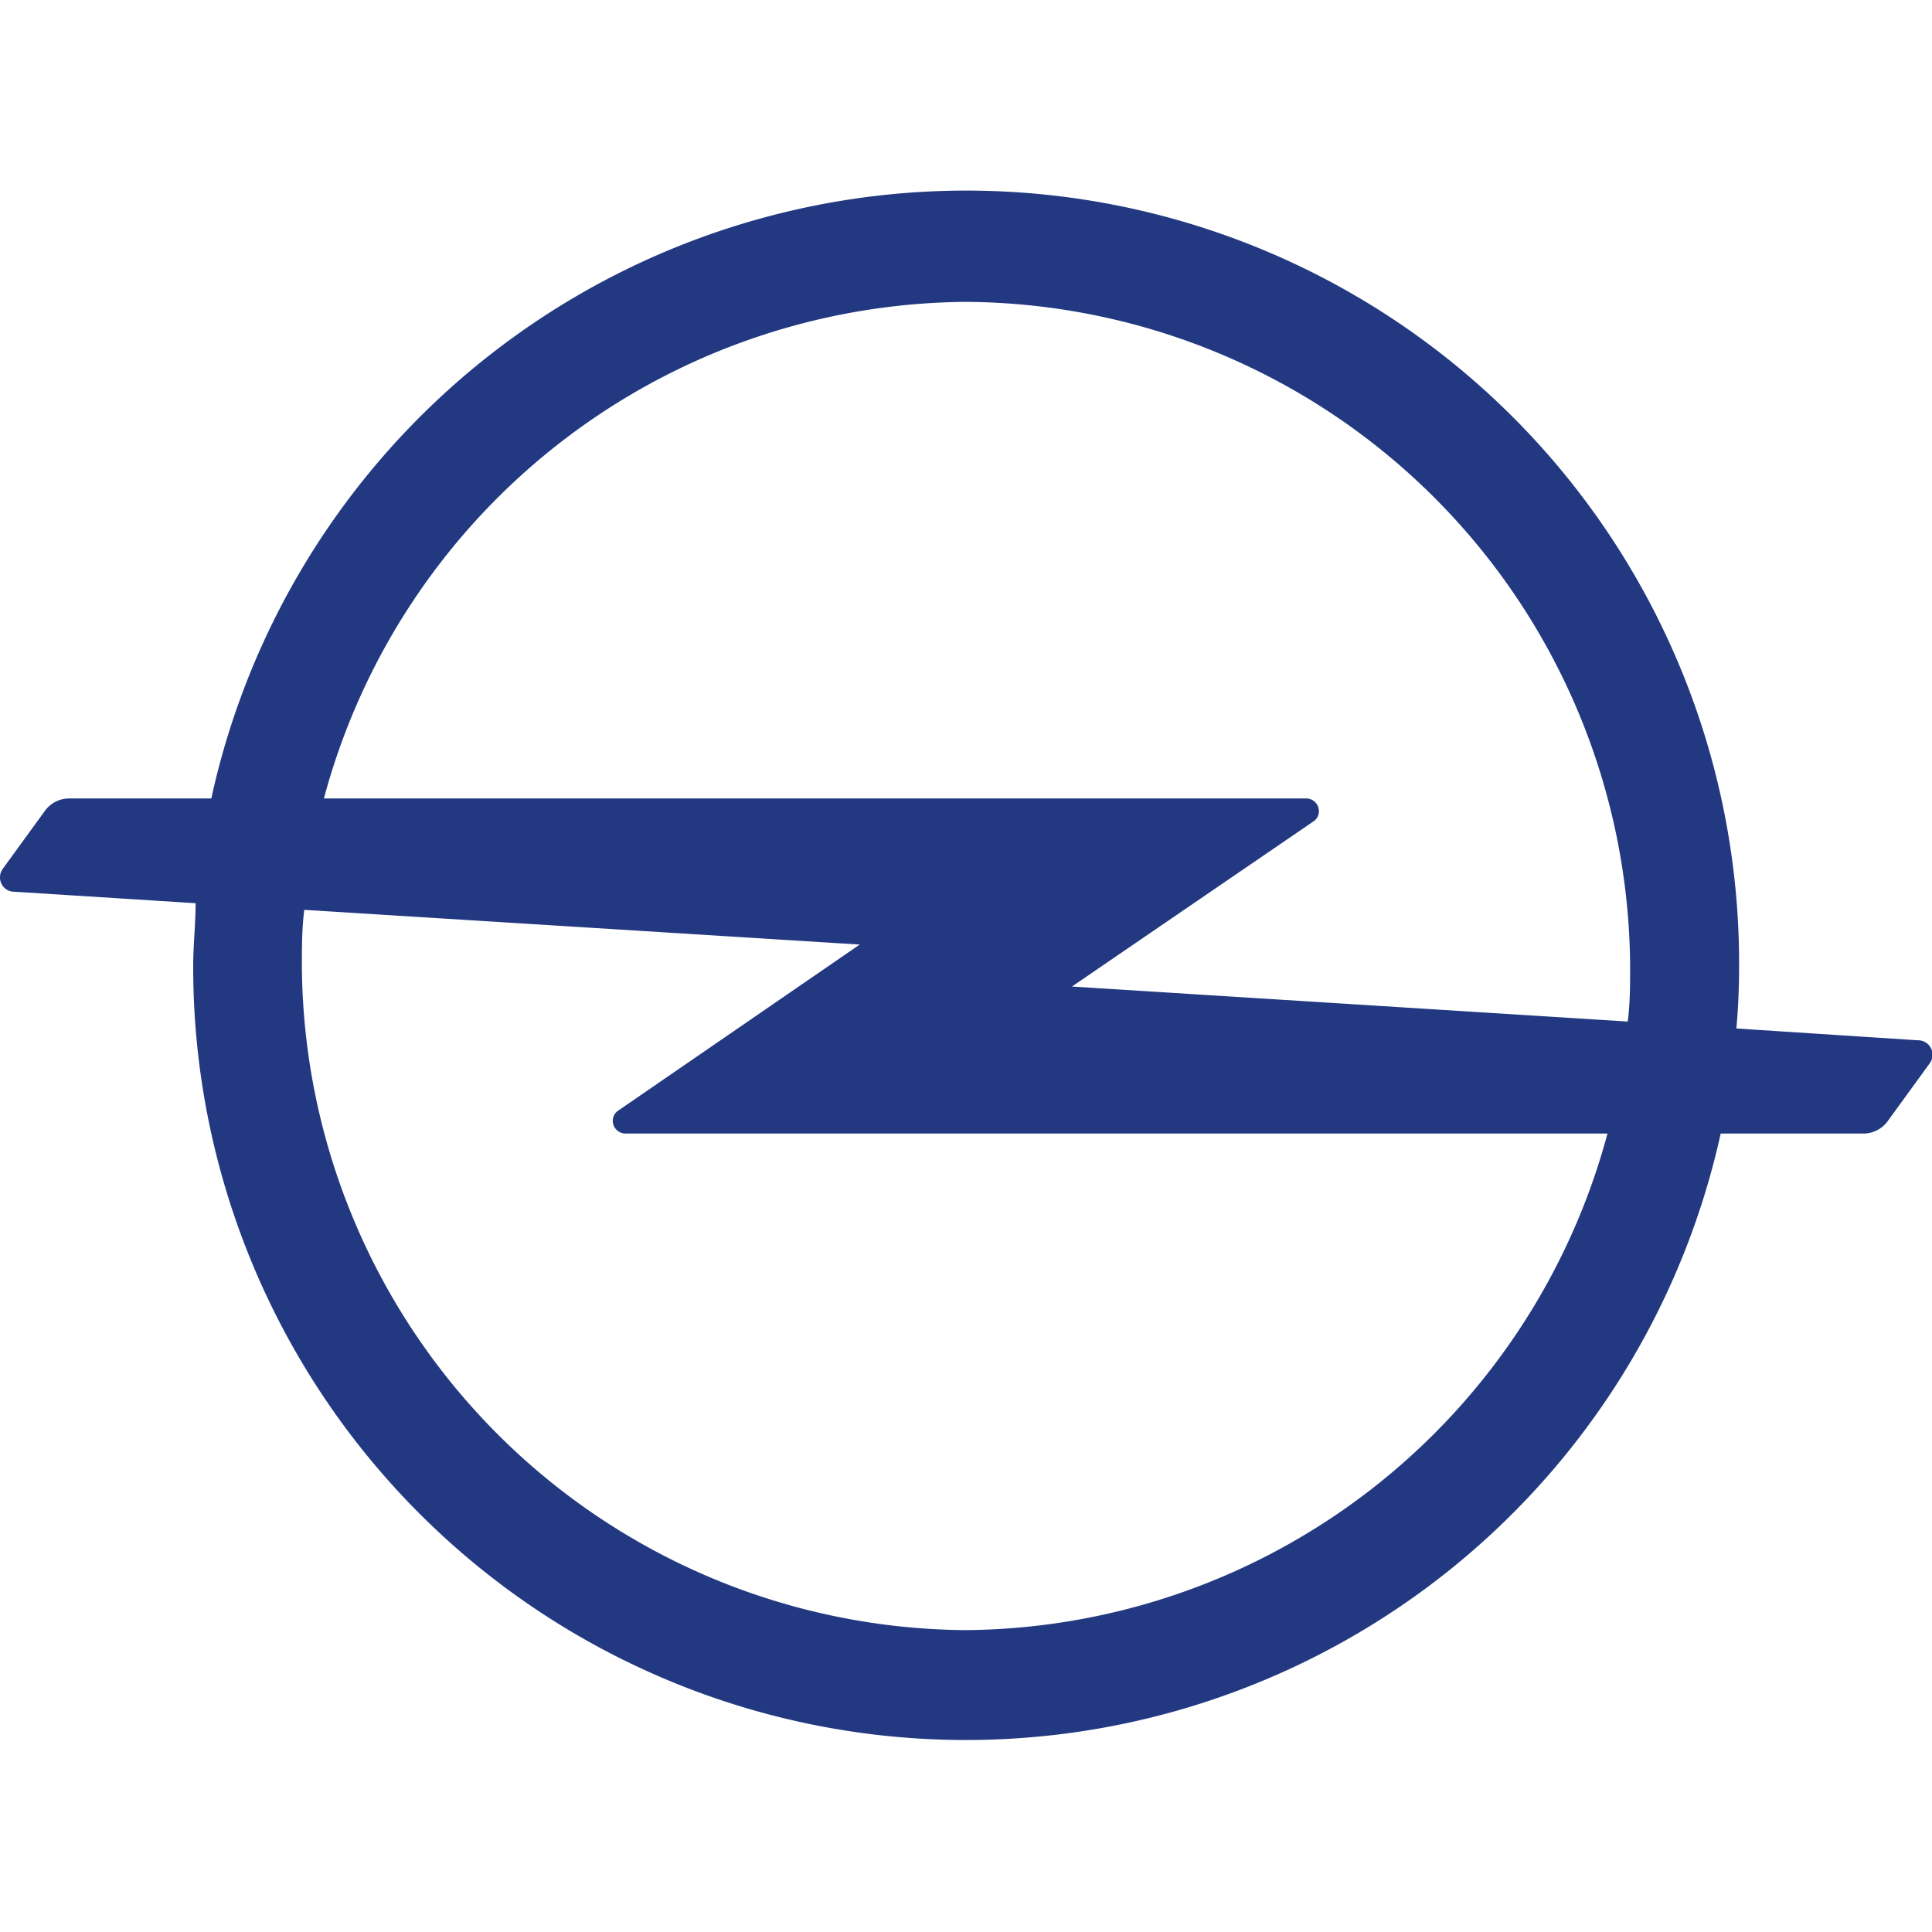
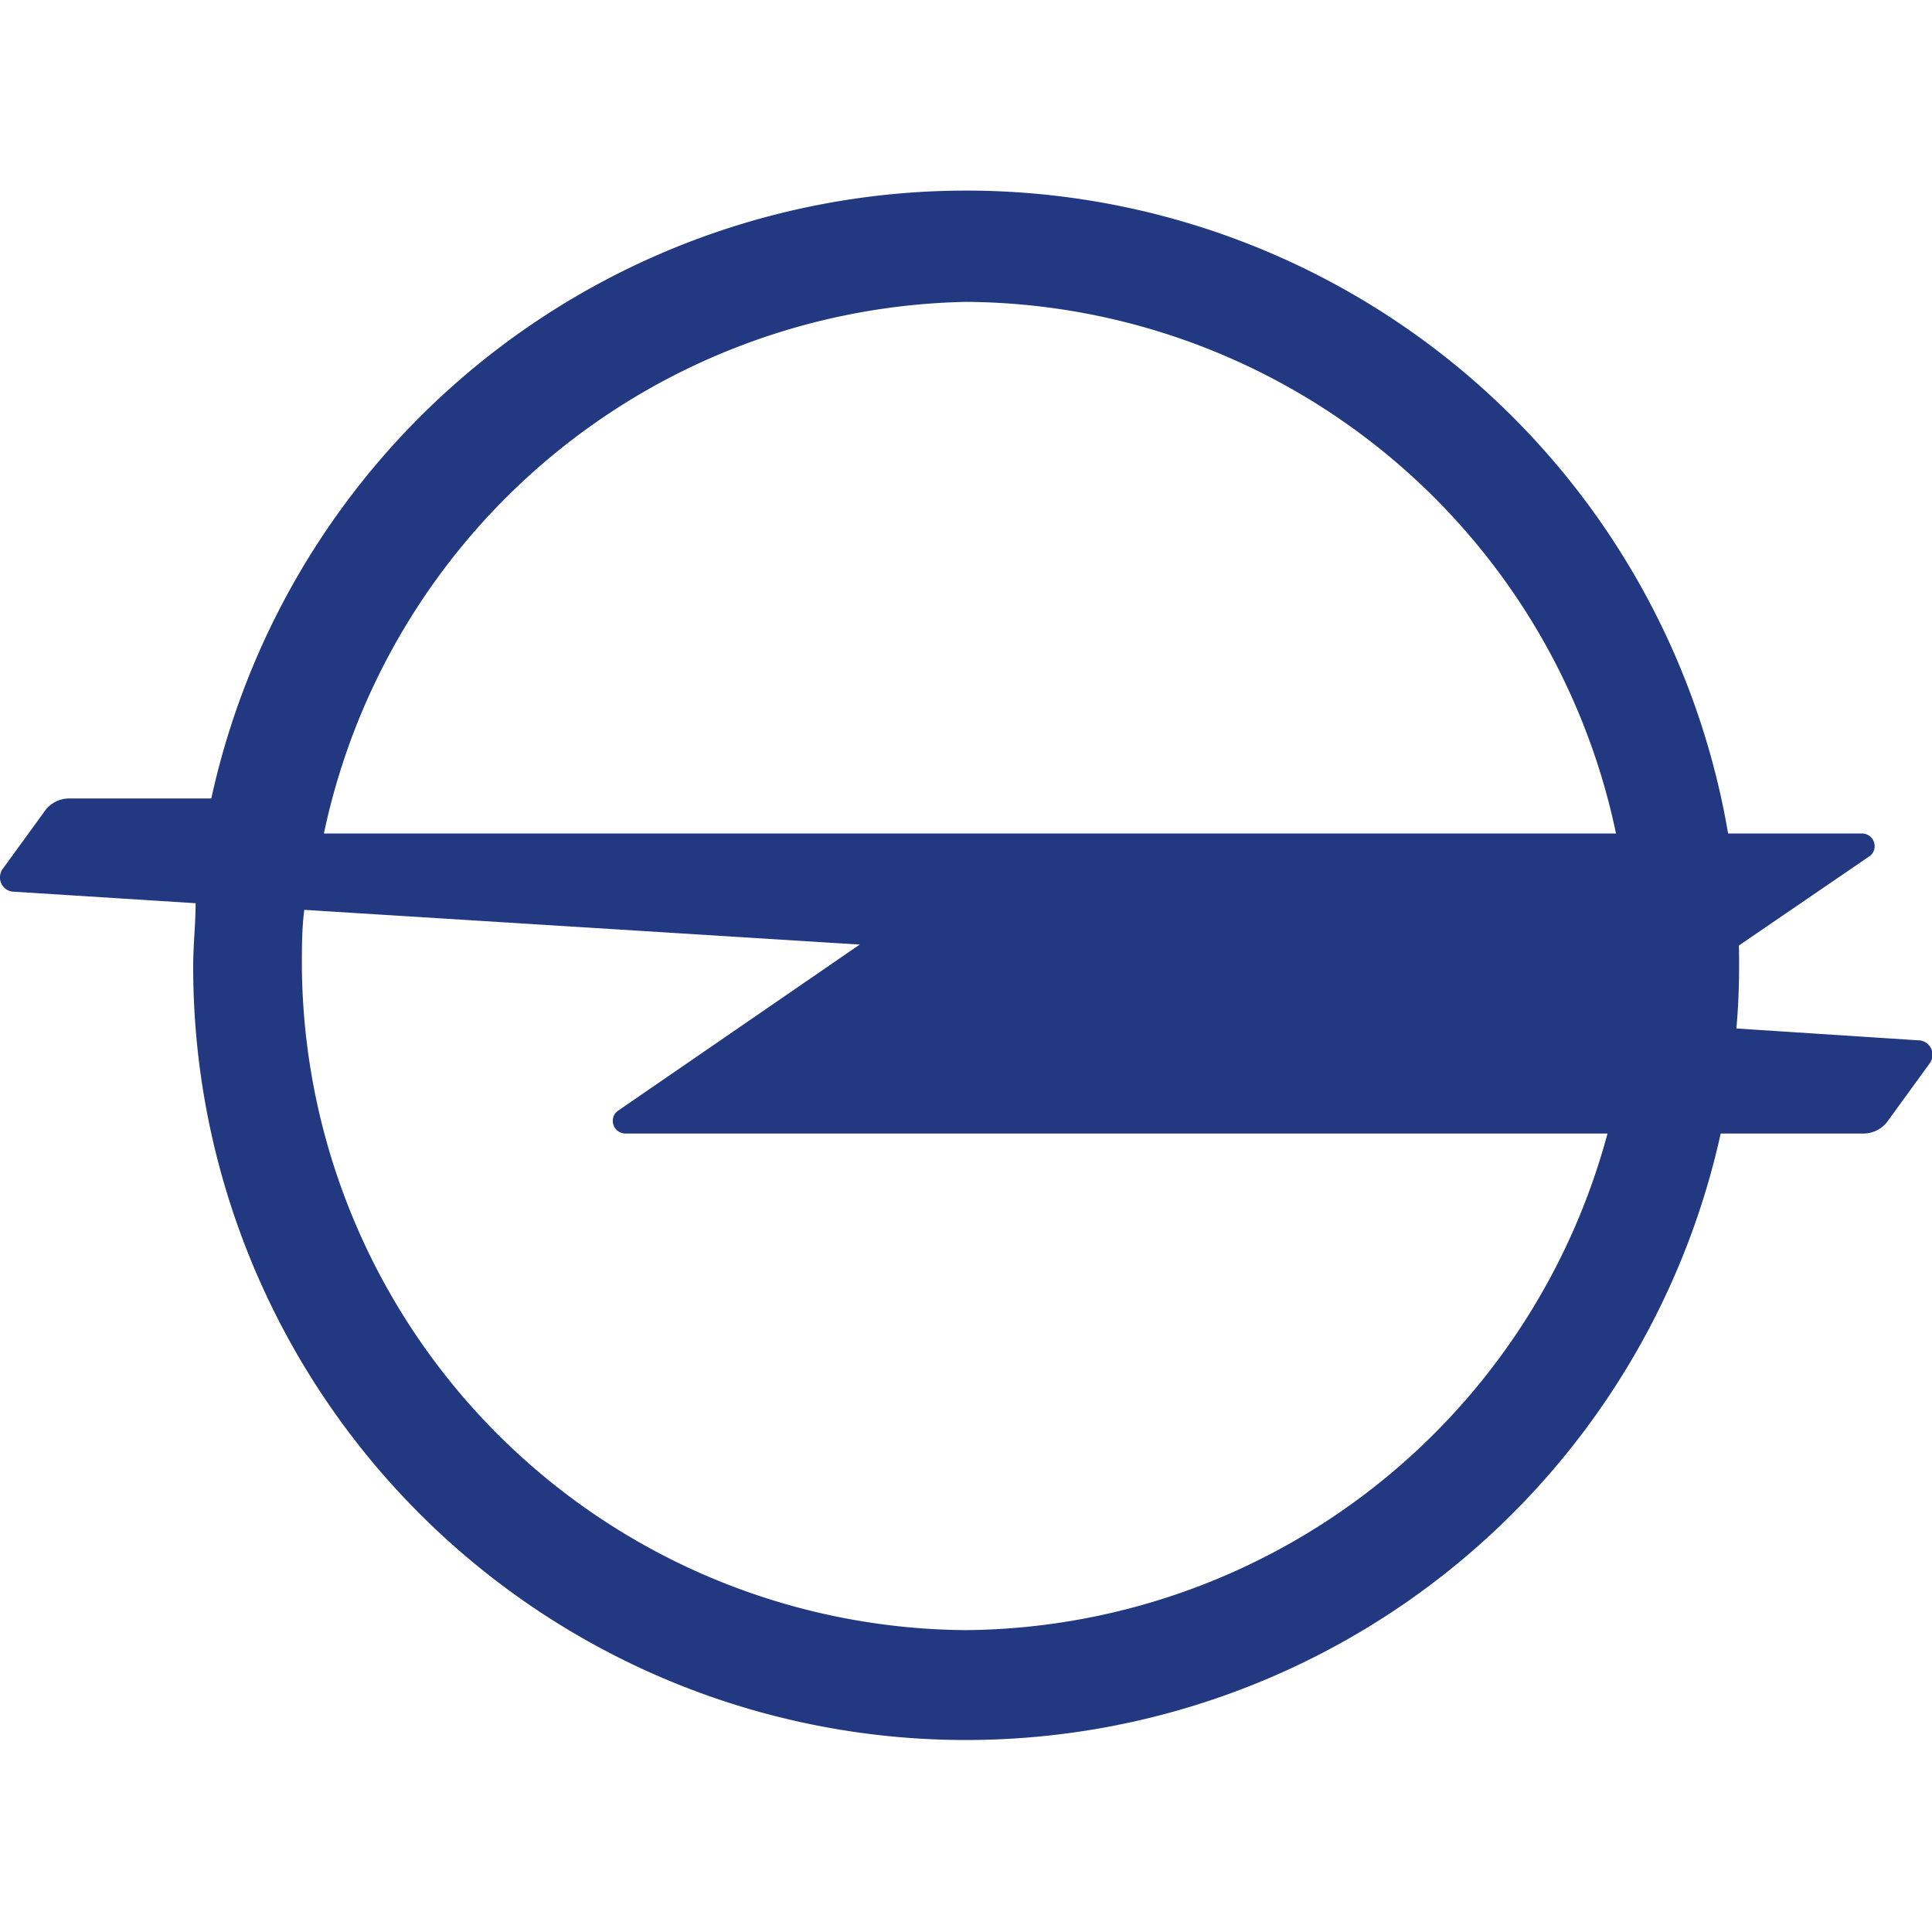
<svg xmlns="http://www.w3.org/2000/svg" viewBox="0 0 64 64">
  <defs>
    <style>.cls-1{fill:#223982;}.cls-2{fill:none;}</style>
  </defs>
  <g id="Layer_2" data-name="Layer 2">
    <g id="Layer_1-2" data-name="Layer 1">
      <g id="opel">
        <g id="layer1">
-           <path id="path6381" class="cls-1" d="M32,54A22.15,22.15,0,0,1,10,32c0-.62,0-1.24.08-1.86l18.4,1.15-8,5.5a.4.4,0,0,0-.18.34.42.42,0,0,0,.42.42H53.25A22.2,22.2,0,0,1,32,54m0-44A22.14,22.14,0,0,1,54,32c0,.62,0,1.24-.08,1.84L35.51,32.68l8-5.47a.4.4,0,0,0,.18-.34.42.42,0,0,0-.42-.42H10.73A22.19,22.19,0,0,1,32,10M63.52,34.46l-6-.39q.09-1,.09-2.07A25.6,25.6,0,0,0,7,26.45H2.27a1,1,0,0,0-.76.38L.1,28.77a.48.48,0,0,0-.1.29.47.47,0,0,0,.48.48l6,.38c0,.68-.08,1.38-.08,2.08A25.6,25.6,0,0,0,57,37.55h4.75a1,1,0,0,0,.76-.38l1.41-1.94a.48.48,0,0,0-.38-.77" />
+           <path id="path6381" class="cls-1" d="M32,54A22.15,22.15,0,0,1,10,32c0-.62,0-1.24.08-1.86l18.4,1.15-8,5.5a.4.4,0,0,0-.18.34.42.42,0,0,0,.42.42H53.25A22.2,22.2,0,0,1,32,54m0-44A22.14,22.14,0,0,1,54,32c0,.62,0,1.24-.08,1.84l8-5.47a.4.4,0,0,0,.18-.34.42.42,0,0,0-.42-.42H10.73A22.19,22.19,0,0,1,32,10M63.52,34.46l-6-.39q.09-1,.09-2.07A25.6,25.6,0,0,0,7,26.45H2.27a1,1,0,0,0-.76.38L.1,28.77a.48.48,0,0,0-.1.29.47.47,0,0,0,.48.48l6,.38c0,.68-.08,1.38-.08,2.08A25.6,25.6,0,0,0,57,37.55h4.75a1,1,0,0,0,.76-.38l1.41-1.94a.48.48,0,0,0-.38-.77" />
        </g>
-         <rect class="cls-2" width="64" height="64" />
      </g>
    </g>
  </g>
</svg>